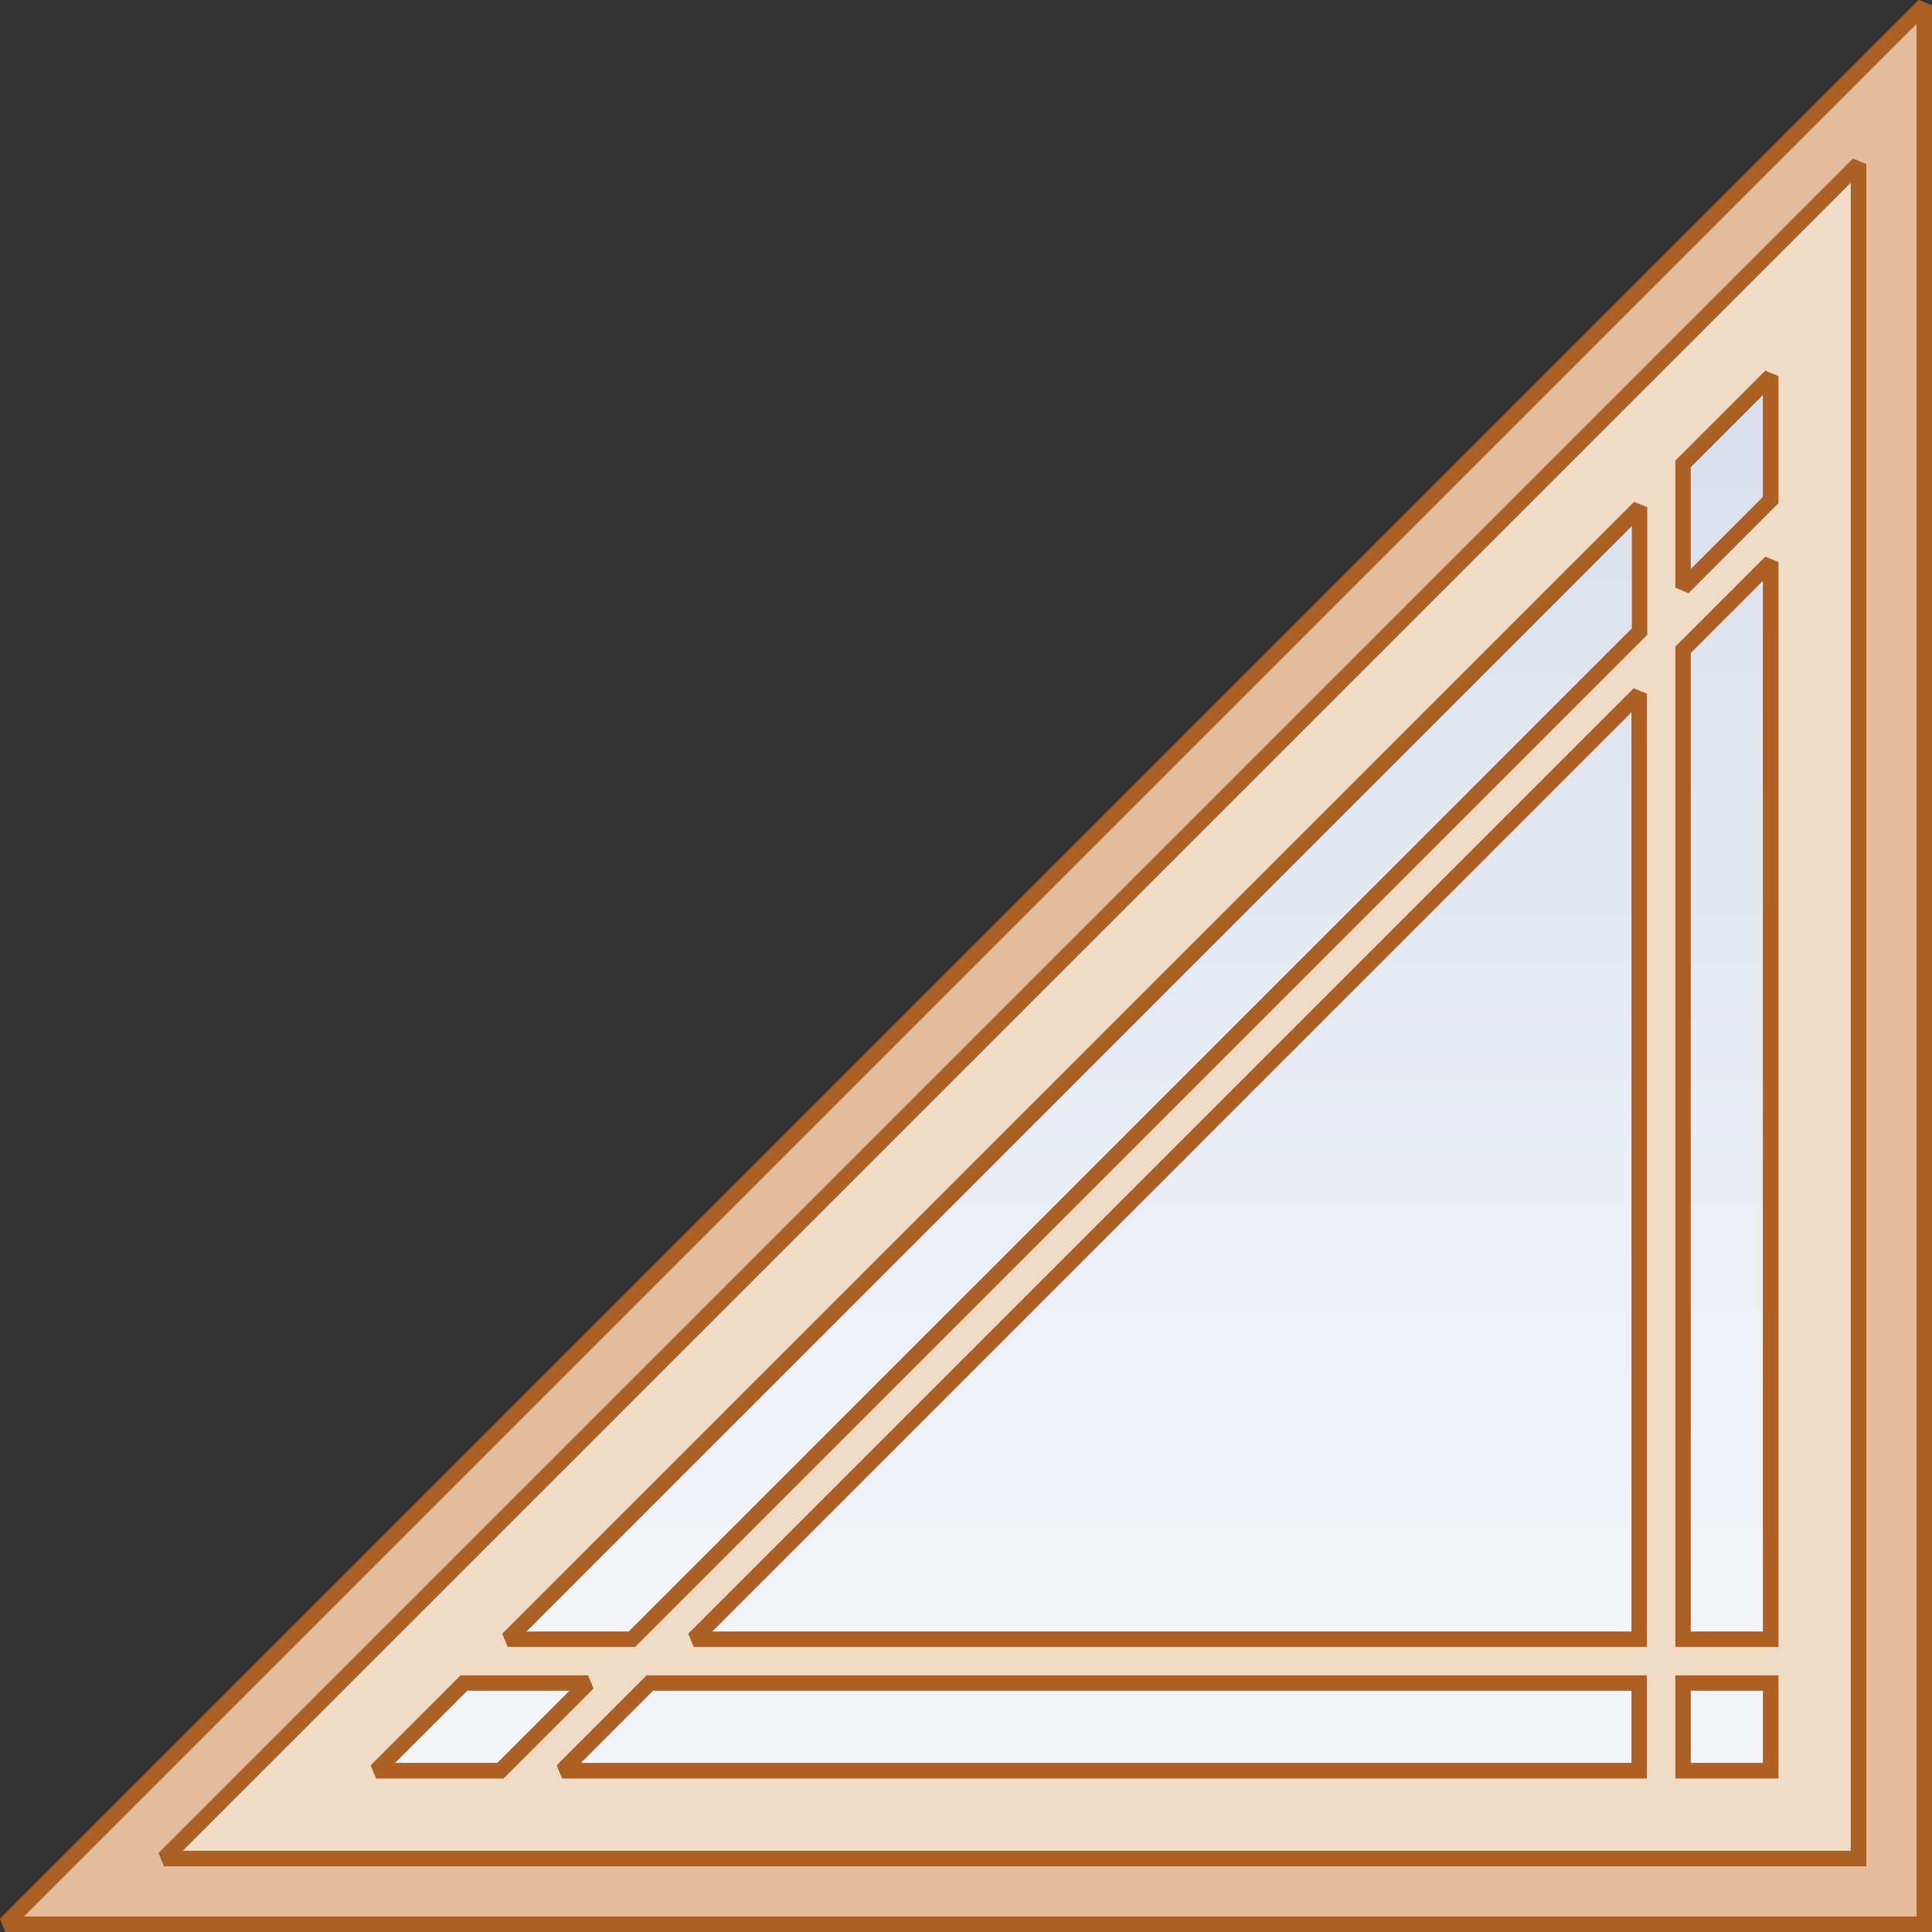
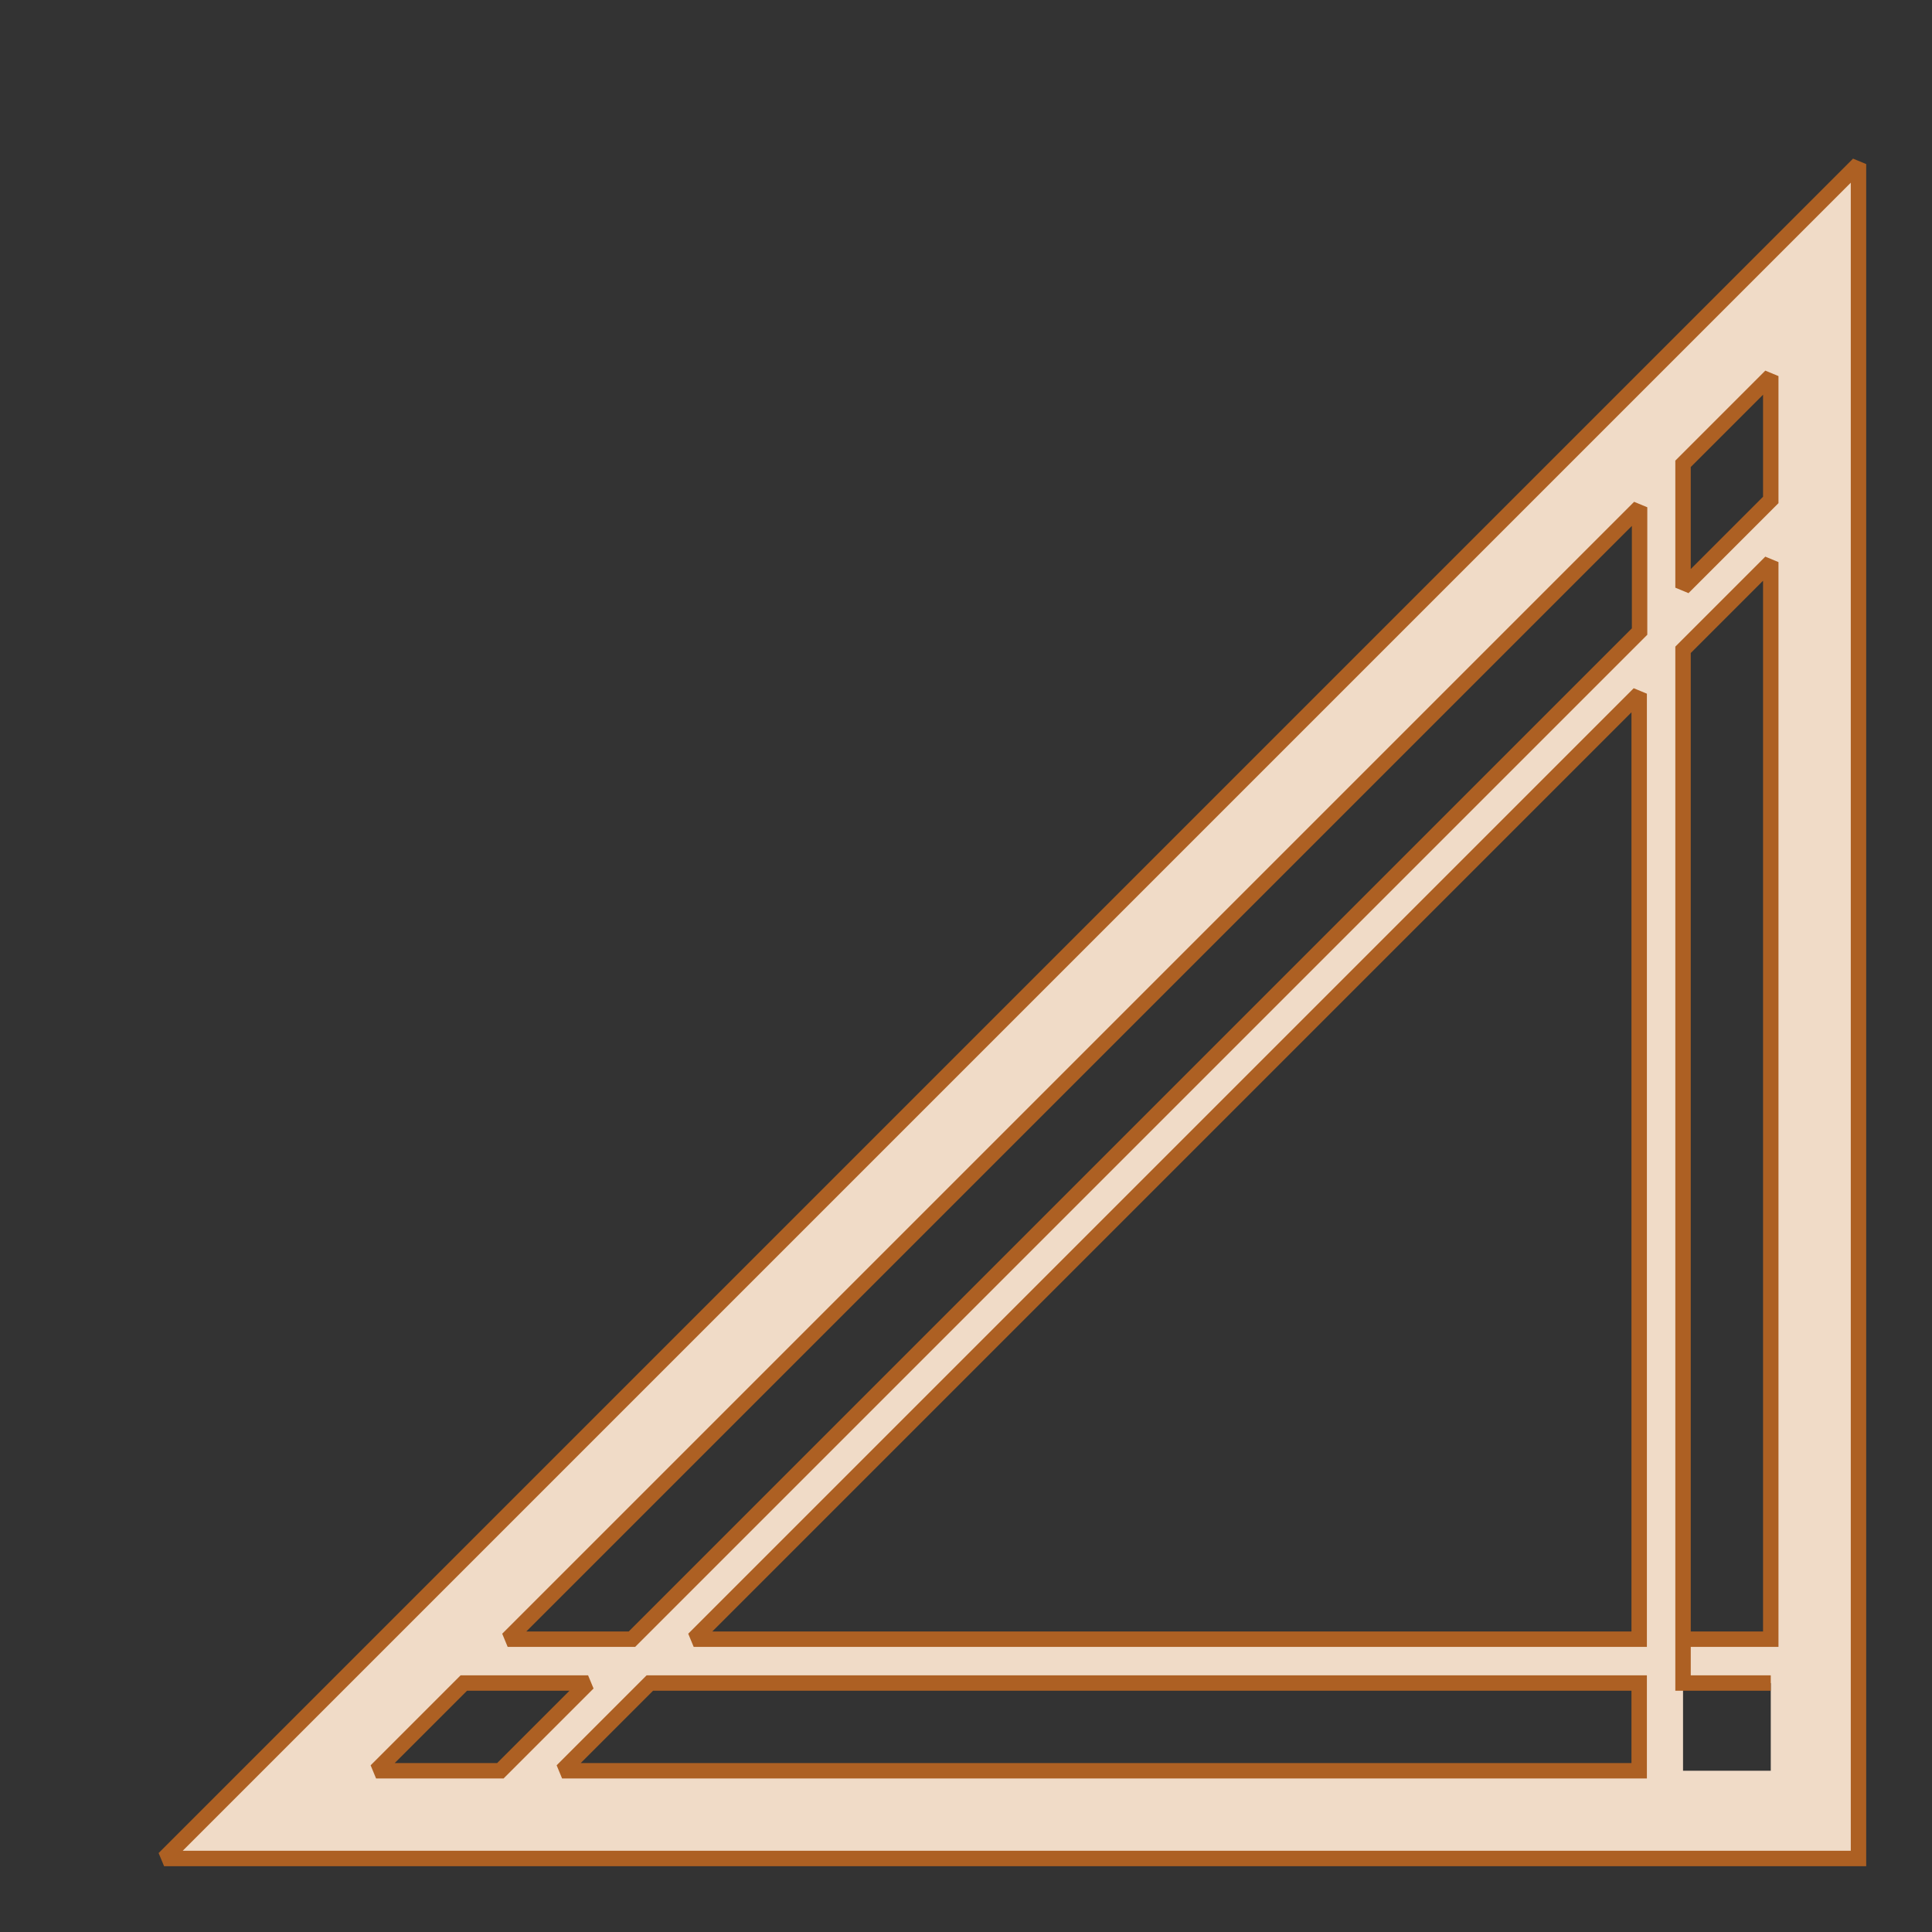
<svg xmlns="http://www.w3.org/2000/svg" viewBox="0 0 47.57 47.57">
  <rect x="0" y="0" width="47.57" height="47.57" fill="#333333" stroke="none" />
  <defs>
    <clipPath id="b">
-       <rect width="47.57" height="47.57" style="fill:none; stroke-width:0px;" />
-     </clipPath>
+       </clipPath>
    <clipPath id="c">
      <rect width="47.57" height="47.57" style="fill:none; stroke-width:0px;" />
    </clipPath>
    <clipPath id="d">
-       <rect x="9.13" y="9.13" width="34.66" height="34.66" style="fill:none; stroke-width:0px;" />
-     </clipPath>
+       </clipPath>
    <clipPath id="e">
      <polygon points="9.26 43.6 43.6 43.6 43.6 9.26 9.26 43.6" style="fill:none; stroke-width:0px;" />
    </clipPath>
    <linearGradient id="f" x1="-1305.05" y1="342.6" x2="-1304.05" y2="342.6" gradientTransform="translate(11792.47 -44776.59) rotate(-90) scale(34.34 -34.34)" gradientUnits="userSpaceOnUse">
      <stop offset="0" stop-color="#f3f5f9" />
      <stop offset=".05" stop-color="#f1f3f8" />
      <stop offset="1" stop-color="#d5dce9" />
    </linearGradient>
    <clipPath id="g">
      <rect x="9.13" y="9.13" width="34.66" height="34.66" style="fill:none; stroke-width:0px;" />
    </clipPath>
  </defs>
  <g style="isolation:isolate;">
    <g id="a">
-       <path d="M45.76,4.04v41.72H4.04L45.76,4.04ZM.13,47.38h47.25V.13L.13,47.38Z" style="fill:#e2bd9e; stroke-width:0px;" />
      <g style="clip-path:url(#b);">
        <path d="M.13,47.38h47.25V.13L.13,47.38ZM45.76,45.76H4.04L45.76,4.04v41.72Z" style="fill:none; stroke:#ad6023; stroke-miterlimit:2; stroke-width:.38px;" />
      </g>
      <g style="clip-path:url(#c);">
        <g style="mix-blend-mode:multiply;">
          <g style="clip-path:url(#d);">
            <g style="clip-path:url(#e);">
-               <rect x="9.26" y="9.26" width="34.34" height="34.34" style="fill:url(#f); stroke-width:0px;" />
-             </g>
+               </g>
            <g style="clip-path:url(#g);">
-               <polygon points="9.26 43.6 43.6 9.26 43.6 43.6 9.26 43.6" style="fill:none; stroke:#ad6023; stroke-miterlimit:2; stroke-width:.38px;" />
-             </g>
+               </g>
          </g>
        </g>
      </g>
      <path d="M4.04,45.76h41.72V4.04L4.04,45.76ZM43.6,12.31l-2.16,2.16v-3.05l2.16-2.16v3.05ZM40.37,41.44v2.16H13.84l2.16-2.16h24.36ZM17.08,40.36l23.28-23.28v23.28h-23.28ZM15.55,40.37h-3.06l27.87-27.87v3.05l-24.81,24.81ZM41.44,16l2.16-2.16v26.52h-2.16v-24.37ZM11.42,41.44h3.06l-2.16,2.16h-3.06l2.16-2.16ZM41.44,41.44h2.16v2.16h-2.16v-2.16Z" style="fill:#f0dbc7; stroke-width:0px;" />
-       <path d="M4.04,45.76h41.72V4.04L4.04,45.76ZM43.6,12.31l-2.16,2.16v-3.05l2.16-2.16v3.05ZM40.36,41.44v2.16H13.84l2.16-2.16h24.36ZM17.08,40.36l23.28-23.28v23.28h-23.28ZM15.55,40.36h-3.05l27.87-27.87v3.06l-24.81,24.81ZM41.44,16l2.16-2.16v26.52h-2.16v-24.36ZM11.42,41.44h3.06l-2.16,2.16h-3.06l2.16-2.16ZM41.44,41.44h2.16v2.16h-2.16v-2.16Z" style="fill:none; stroke:#ad6023; stroke-miterlimit:2; stroke-width:.38px;" />
+       <path d="M4.04,45.76h41.72V4.04L4.04,45.76ZM43.6,12.31l-2.16,2.16v-3.05l2.16-2.16v3.05ZM40.36,41.44v2.16H13.84l2.16-2.16h24.36ZM17.08,40.36l23.28-23.28v23.28h-23.28ZM15.55,40.36h-3.05l27.87-27.87v3.06l-24.81,24.81ZM41.44,16l2.16-2.16v26.52h-2.16v-24.36ZM11.42,41.44h3.06l-2.16,2.16h-3.06l2.16-2.16ZM41.44,41.44h2.16h-2.16v-2.16Z" style="fill:none; stroke:#ad6023; stroke-miterlimit:2; stroke-width:.38px;" />
    </g>
  </g>
</svg>